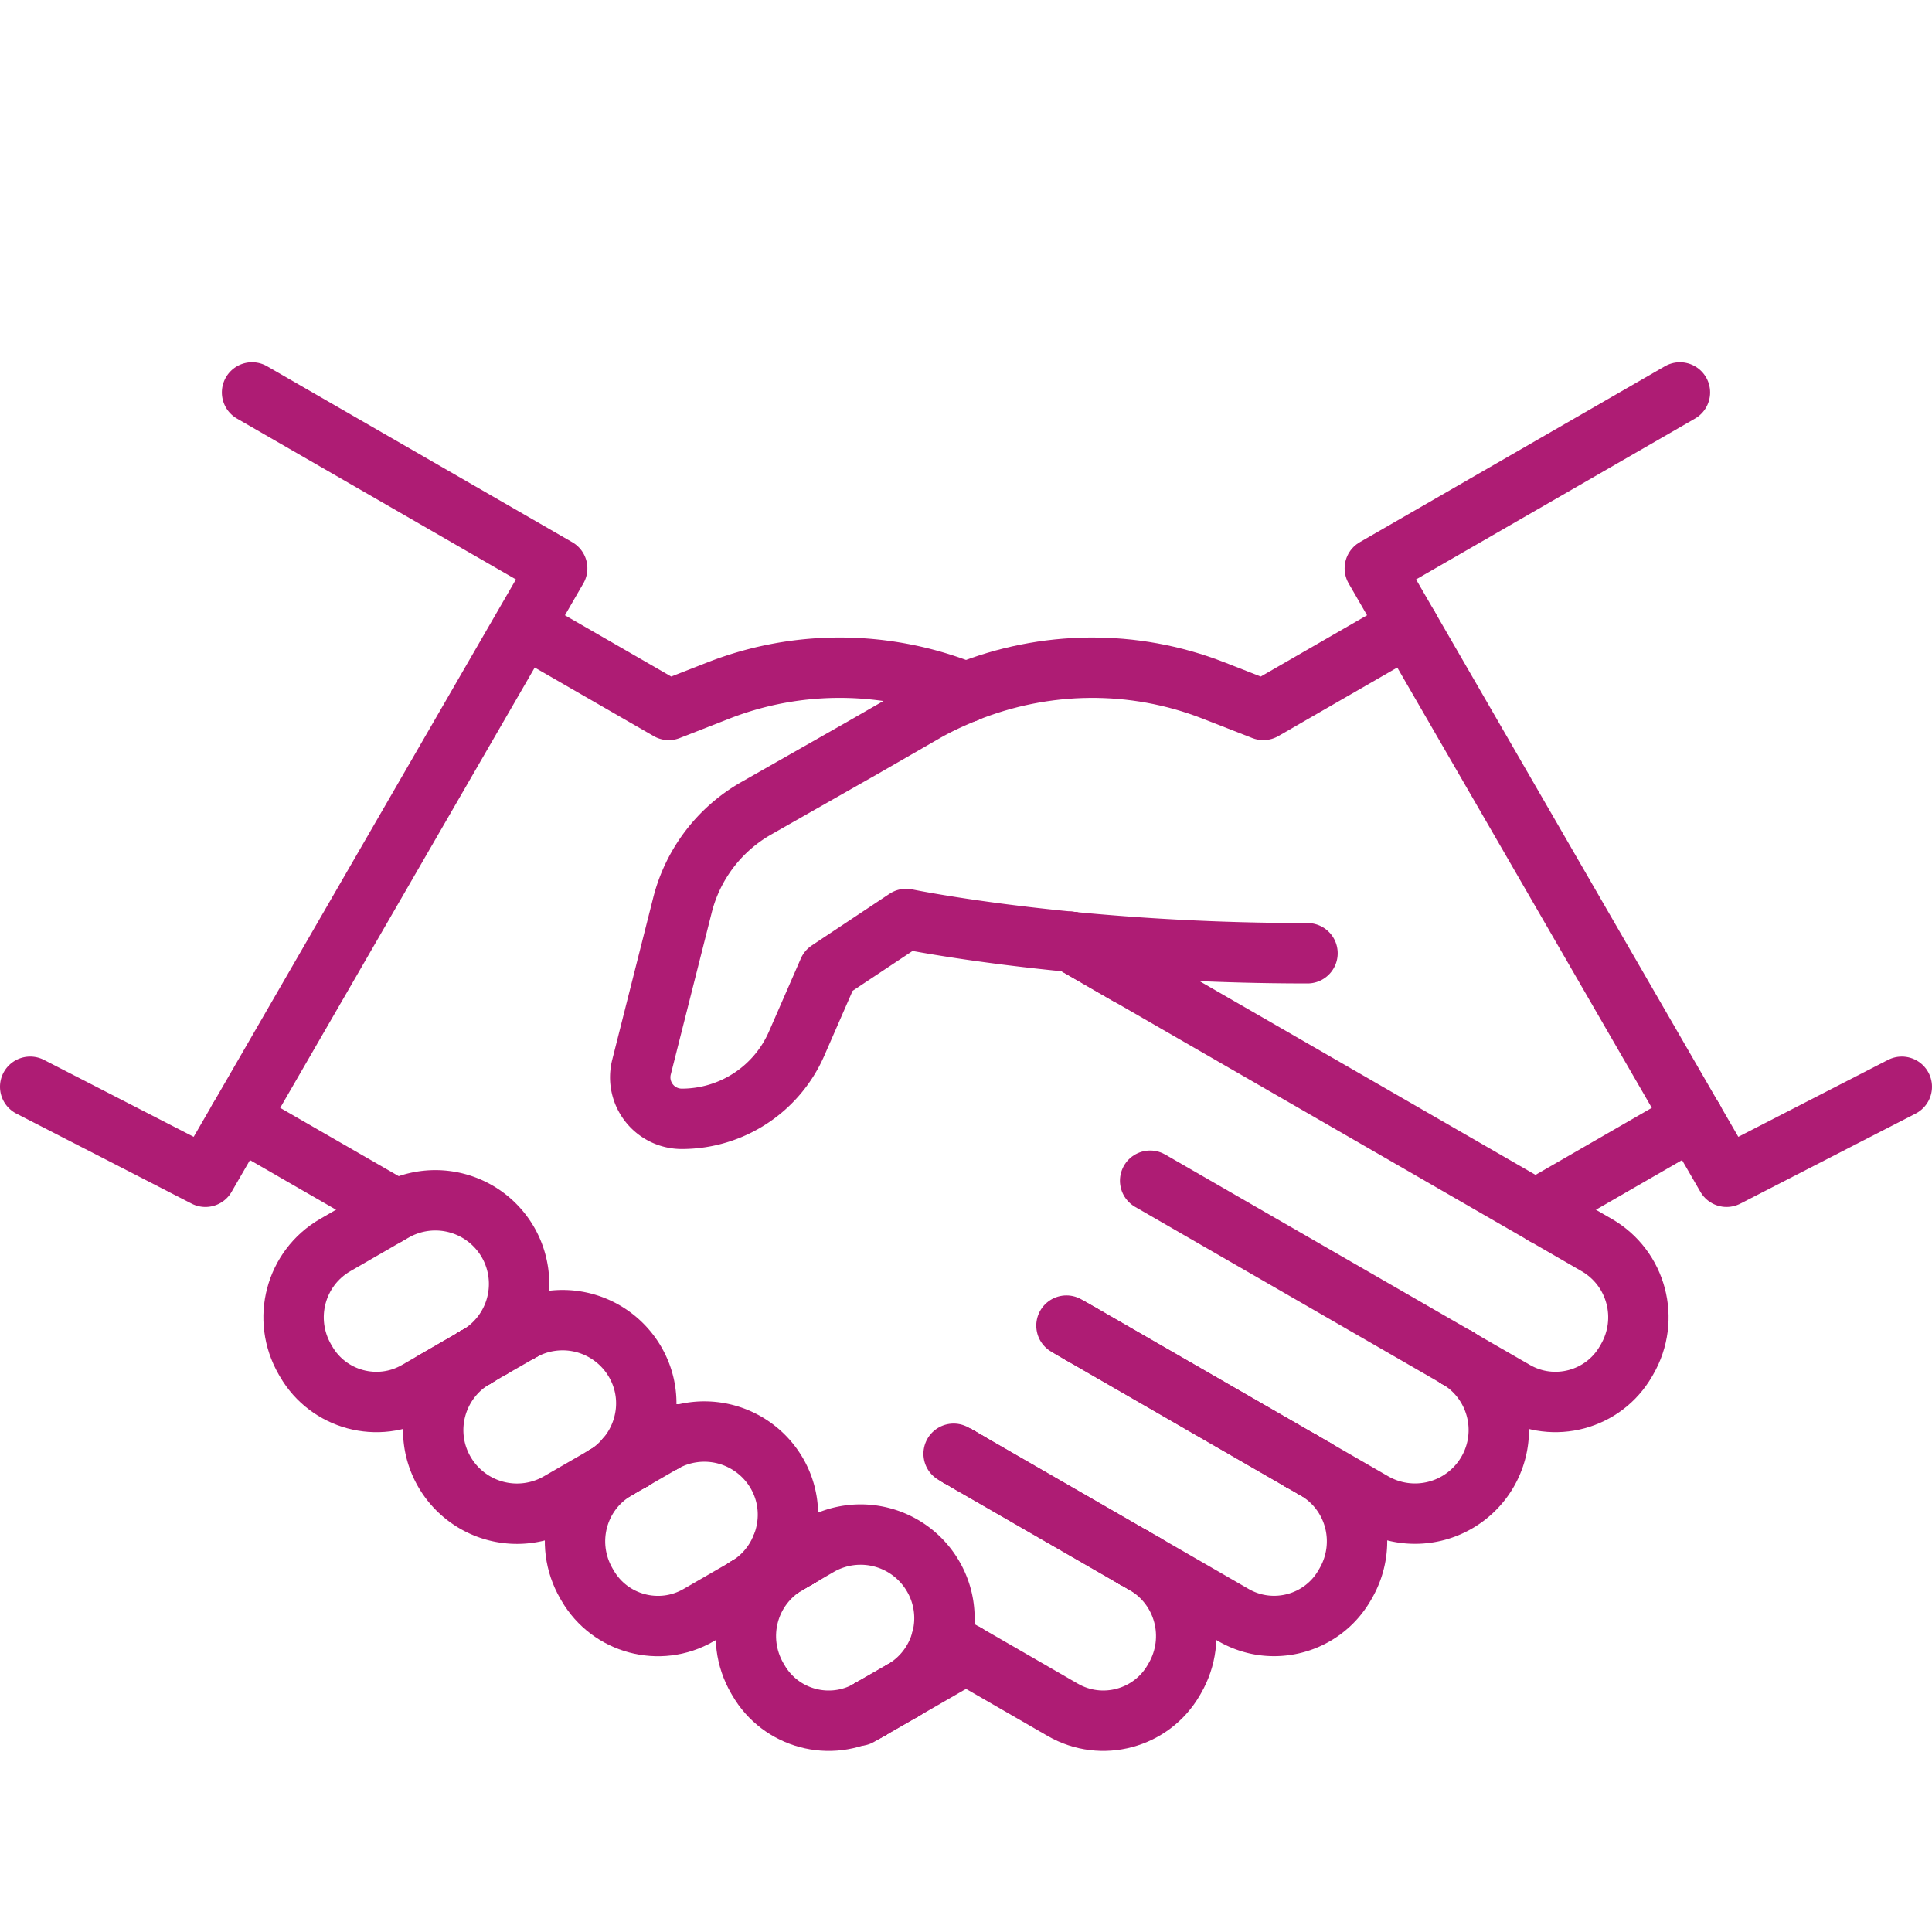
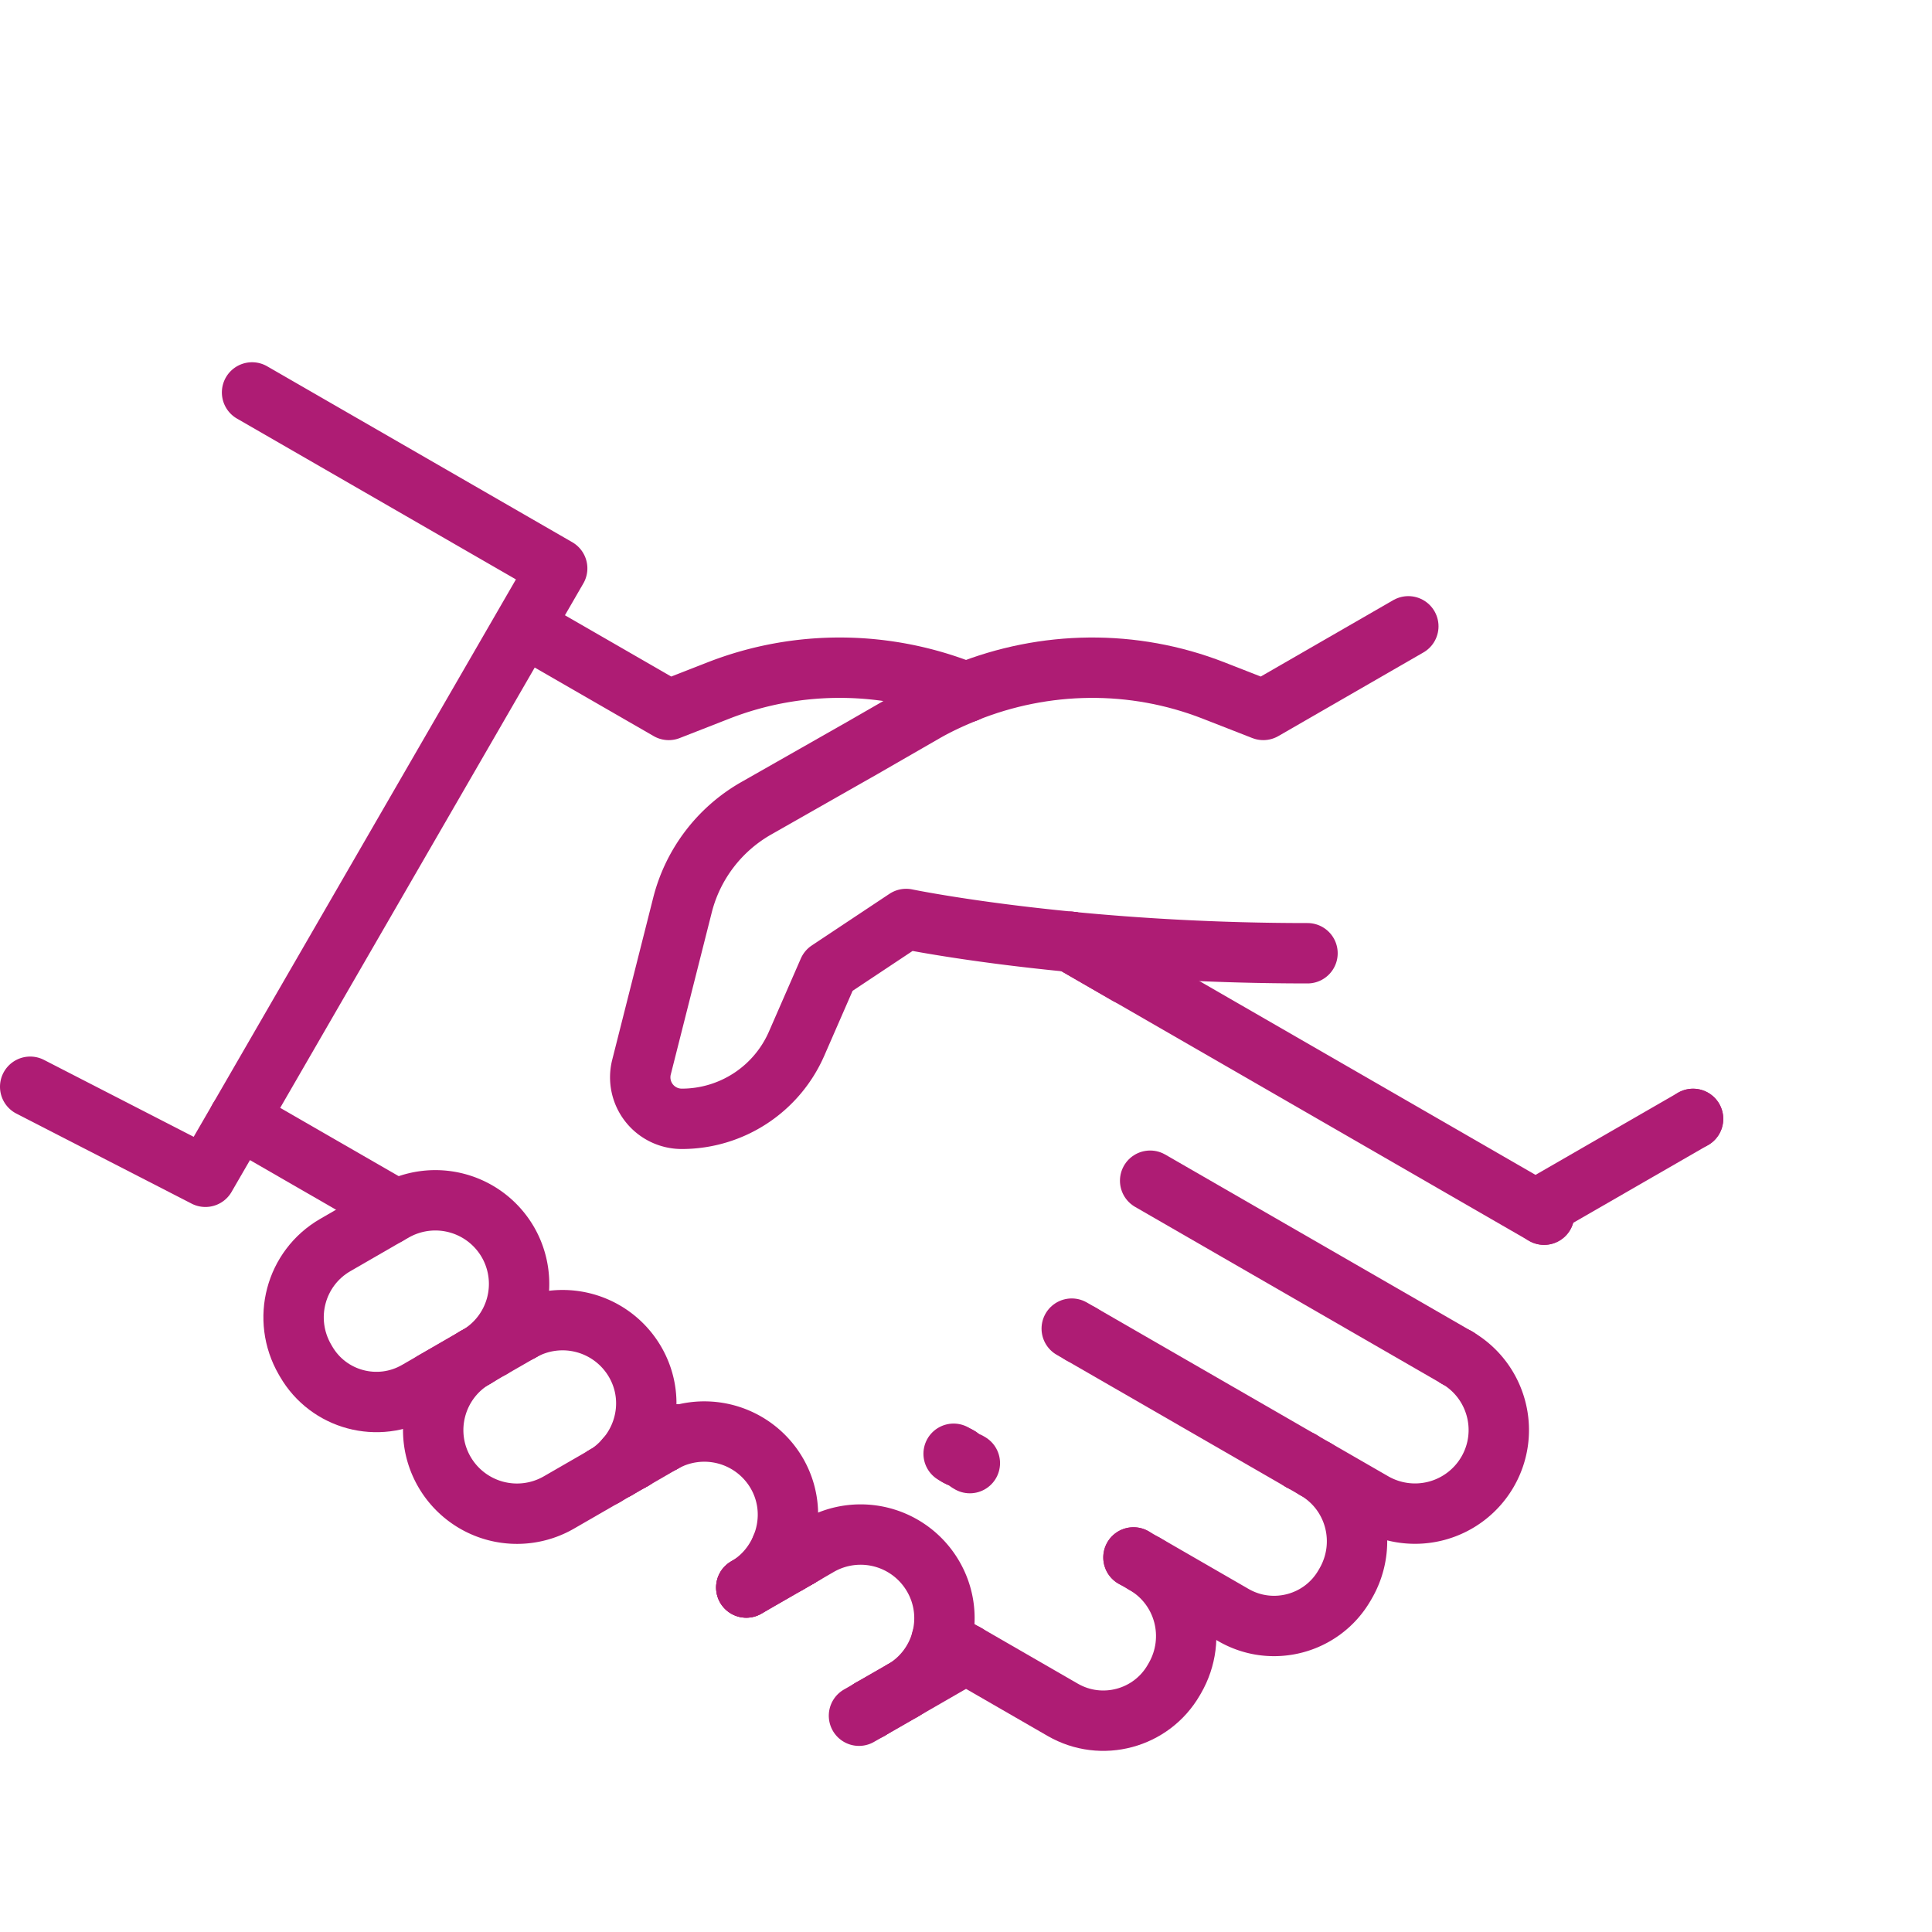
<svg xmlns="http://www.w3.org/2000/svg" viewBox="0 0 256 256" fill="none" stroke="#ae1c74" stroke-linecap="round" stroke-linejoin="round" stroke-width="8">
-   <path d="M142 176.05l1.24.71m0 0l29.15 16.81m-44.08.18l.2.12m0 0l21.68 12.5M142 176.05l-.69-.4.69.4m-36.2 30.32h0m-22.19-12.8h0m43.48-.53l1.23.71" />
  <path d="M105.8 206.37l-2.28-1.32m-19.91-11.48l-.67-.38" />
  <path d="M105.81 206.37h-.01m66.59-12.8l-29.15-16.81m49.83 3.14h-.01m-66.2 13.02l.23.12m-2.33 24.26l3.24 1.87" />
  <path d="M127.09 193.04c-.08-.04-.16-.09-.22-.13m-.01.01l-.5-.29.5.29m16.38-16.16l-1.23-.71" />
-   <path d="M128.31 193.75l-1.22-.71m23.1 13.33l-21.68-12.5" />
  <path d="M128.51 193.87l-.2-.12m23.36 13.47c5.29 3.07 7.08 9.82 4 15.16l-.14.24c-2.97 5.14-9.56 6.91-14.71 3.94l-12.81-7.39m65.05-39.27l-40.66-23.45 40.64 23.43s.01 0 .02.01m-18.76 14.78l-1.9-1.1" />
-   <path d="M174.3 194.67l-1.91-1.1m-20.72 13.65s-.02-.01-.02-.02l-1.44-.83M62.93 179.9h0m141.67-18.95l6.96 4.02c5.31 3.06 7.12 9.83 4.02 15.18l-.14.24c-2.97 5.14-9.56 6.91-14.71 3.94l-7.67-4.42" />
  <path d="M151.67 207.22l-1.48-.85m42.88-26.47c5.29 3.07 7.1 9.83 4.04 15.12a11.11 11.11 0 0 1-15.16 4.06l-7.65-4.41m0 0c5.3 3.06 7.09 9.82 4 15.16l-.14.24c-2.97 5.14-9.56 6.91-14.71 3.94l-11.78-6.8M51.4 160.95l-.52-1.61-19.22-11.08" />
  <path d="M31.66 148.26h0m37.73-65.27l19.22 11.08 6.6-2.58c10.63-4.15 22.35-3.97 32.79.24M4 144l23.22 11.93 4.44-7.67M33.4 52l40.43 23.31-42.17 72.95m31.27 31.65c-5.29 3.07-7.1 9.83-4.04 15.12a11.11 11.11 0 0 0 15.16 4.06l6.05-3.49m35.09 30.96h0l.17-.11m-31.75-32.88l.33-.18" />
  <path d="M62.93 179.9s.01-.01.02-.01m87.24 26.48h.01m-34.84 20.08l4.23-2.43m52.8-30.45h0m-88.45-.18a1370.08 1370.08 0 0 0-.33.19m-1.93 1.11l-1.57.9m-16.85-15.88l-.31.18" />
  <path d="M62.95 179.89l.31-.18M128 219.17l-8.41 4.85m-56.33-44.31l1.89-1.09-1.89 1.09m-.33.19l-7.67 4.43c-5.15 2.97-11.74 1.21-14.71-3.94l-.14-.24c-3.09-5.35-1.28-12.12 4.02-15.18l6.96-4.02m30.29 33.74l1.93-1.12" />
  <path d="M62.93 179.9l.02-.01m18.73 14.8s.02-.02.03-.02l1.9-1.1m103-110.58l-19.22 11.08-6.6-2.58c-10.63-4.15-22.35-3.97-32.79.24" />
-   <path d="M81.68 194.69c-5.28 3.07-7.06 9.81-3.97 15.15l.14.24c2.97 5.14 9.56 6.91 14.71 3.94l6.34-3.66m94.17-30.46h0m-77.88 46.66c-5.15 2.97-11.74 1.21-14.71-3.94l-.14-.24c-3.08-5.34-1.29-12.08 3.99-15.15" />
  <path d="M104.35 207.21l1.45-.84m0 0l.76-.44-.76.44" />
  <path d="M105.8 206.37l-1.44.83m37.56-82.39l7.52 4.34" />
  <path d="M141.92 124.81l7.52 4.34m55.16 31.8l-55.16-31.81" />
  <path d="M141.92,124.81h0" />
  <path d="M173.25 126.31c-12.13 0-22.79-.67-31.33-1.5M128 91.74c-1.9.77-3.76 1.62-5.56 2.66l-8.11 4.67-14.12 8.03c-4.87 2.77-8.41 7.41-9.78 12.84L85 141.41a5.5 5.5 0 0 0 5.34 6.84 16.6 16.6 0 0 0 15.21-9.95l4.23-9.69 10.29-6.84s8.22 1.71 21.85 3.03m62.68 36.15l.52-1.61 19.22-11.08" />
  <path d="M224.34 148.26h0M98.89 210.35l5.46-3.14" />
-   <path d="M104.32 207.23l.02-.02m120-58.95l4.44 7.67L252 144m-29.4-92l-40.43 23.31 42.17 72.95M62.93 179.9v.01" />
  <path d="M62.93 179.9l.3-.17s.02-.01.02-.02m.01 0a11.08 11.08 0 0 0 4.04-15.12 11.11 11.11 0 0 0-15.16-4.06m10.79 19.38l-5.46 3.15M69 176.41h0" />
  <path d="M69 176.41a11.11 11.11 0 0 1 15.16 4.06c2.42 4.18 1.76 9.25-1.21 12.72m-.01 0c-.79.93-1.72 1.76-2.84 2.41m18.79 14.75c2.17-1.26 3.72-3.15 4.63-5.3m-15.74-13.88a11.11 11.11 0 0 1 15.16 4.06c1.8 3.12 1.88 6.74.58 9.83" />
  <path d="M87.78 191.17h0m18.03 15.2l-1.49.86m-5.44 3.13l5.44-3.13m10.87 19.33l.17-.11m0 0l4.23-2.43m5.17-6.72a11.01 11.01 0 0 0-1.11-8.42 11.11 11.11 0 0 0-15.16-4.06l-2.68 1.55m13.78 17.65a11.06 11.06 0 0 0 5.17-6.72m-10.94 10.04l1.37-.78" />
  <path d="M87.78 191.17l-3.84 2.22m5.77-3.33l-1.93 1.11M69 176.41l-3.85 2.21m5.77-3.32L69 176.41" />
</svg>